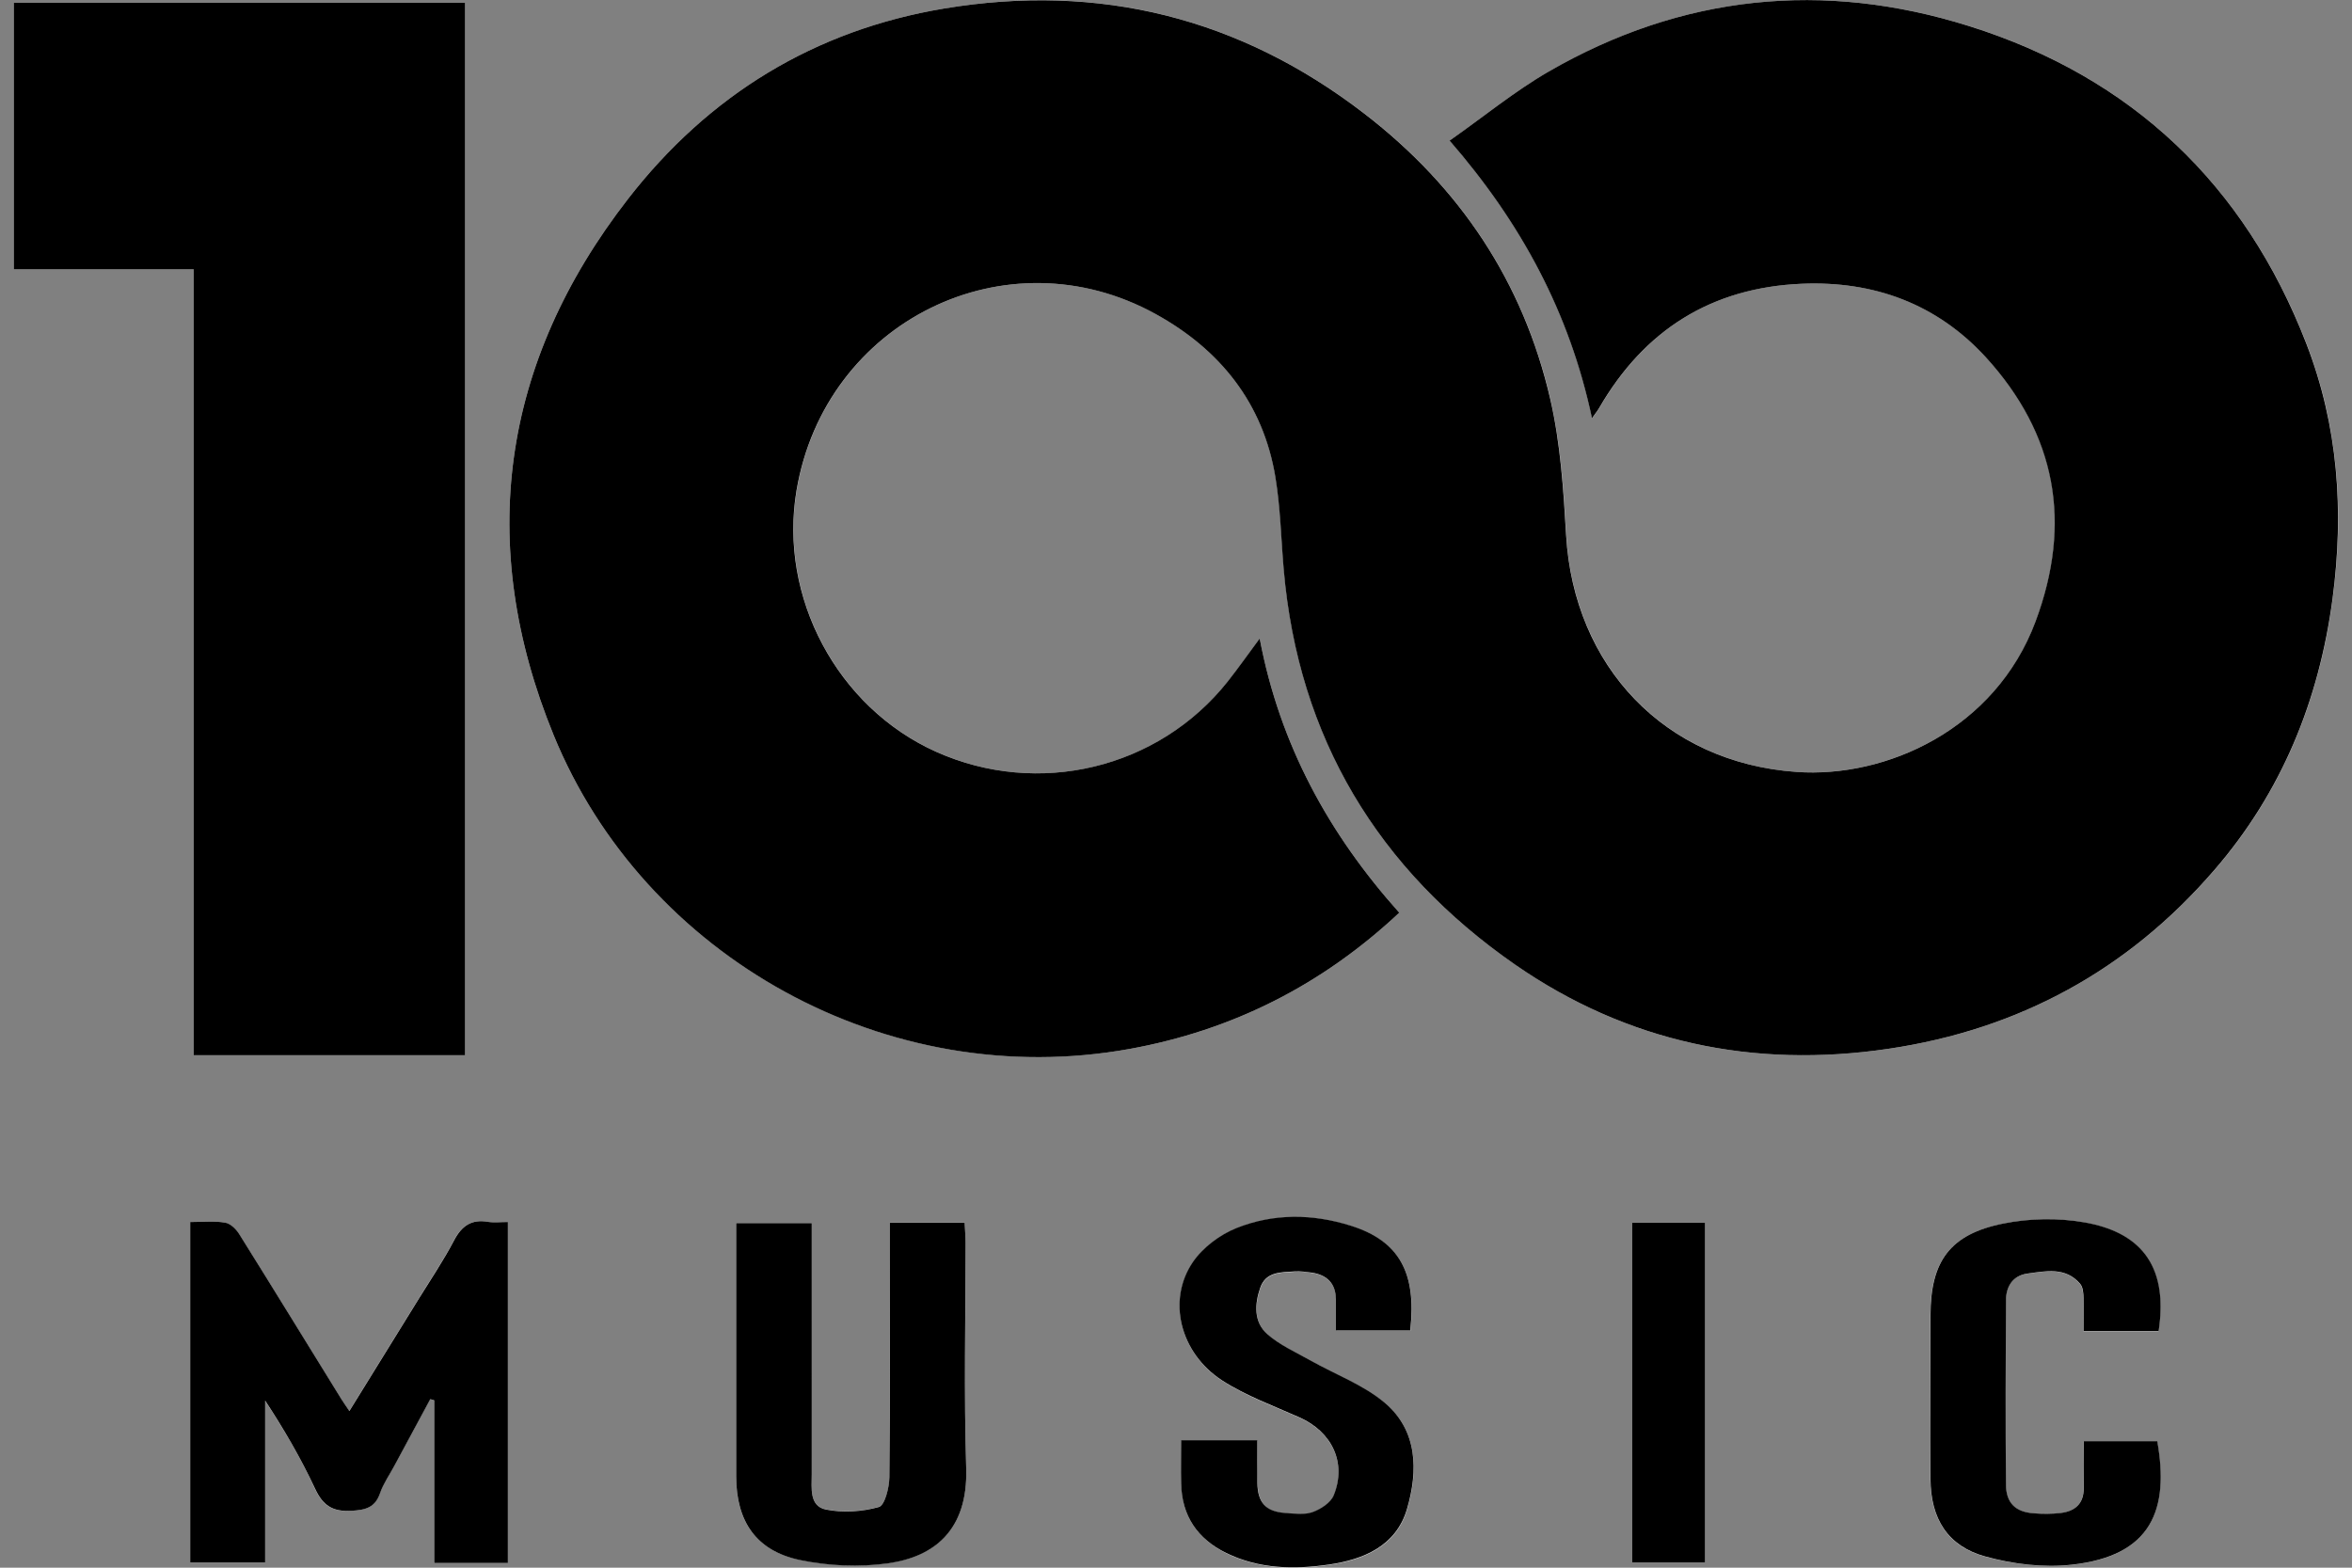
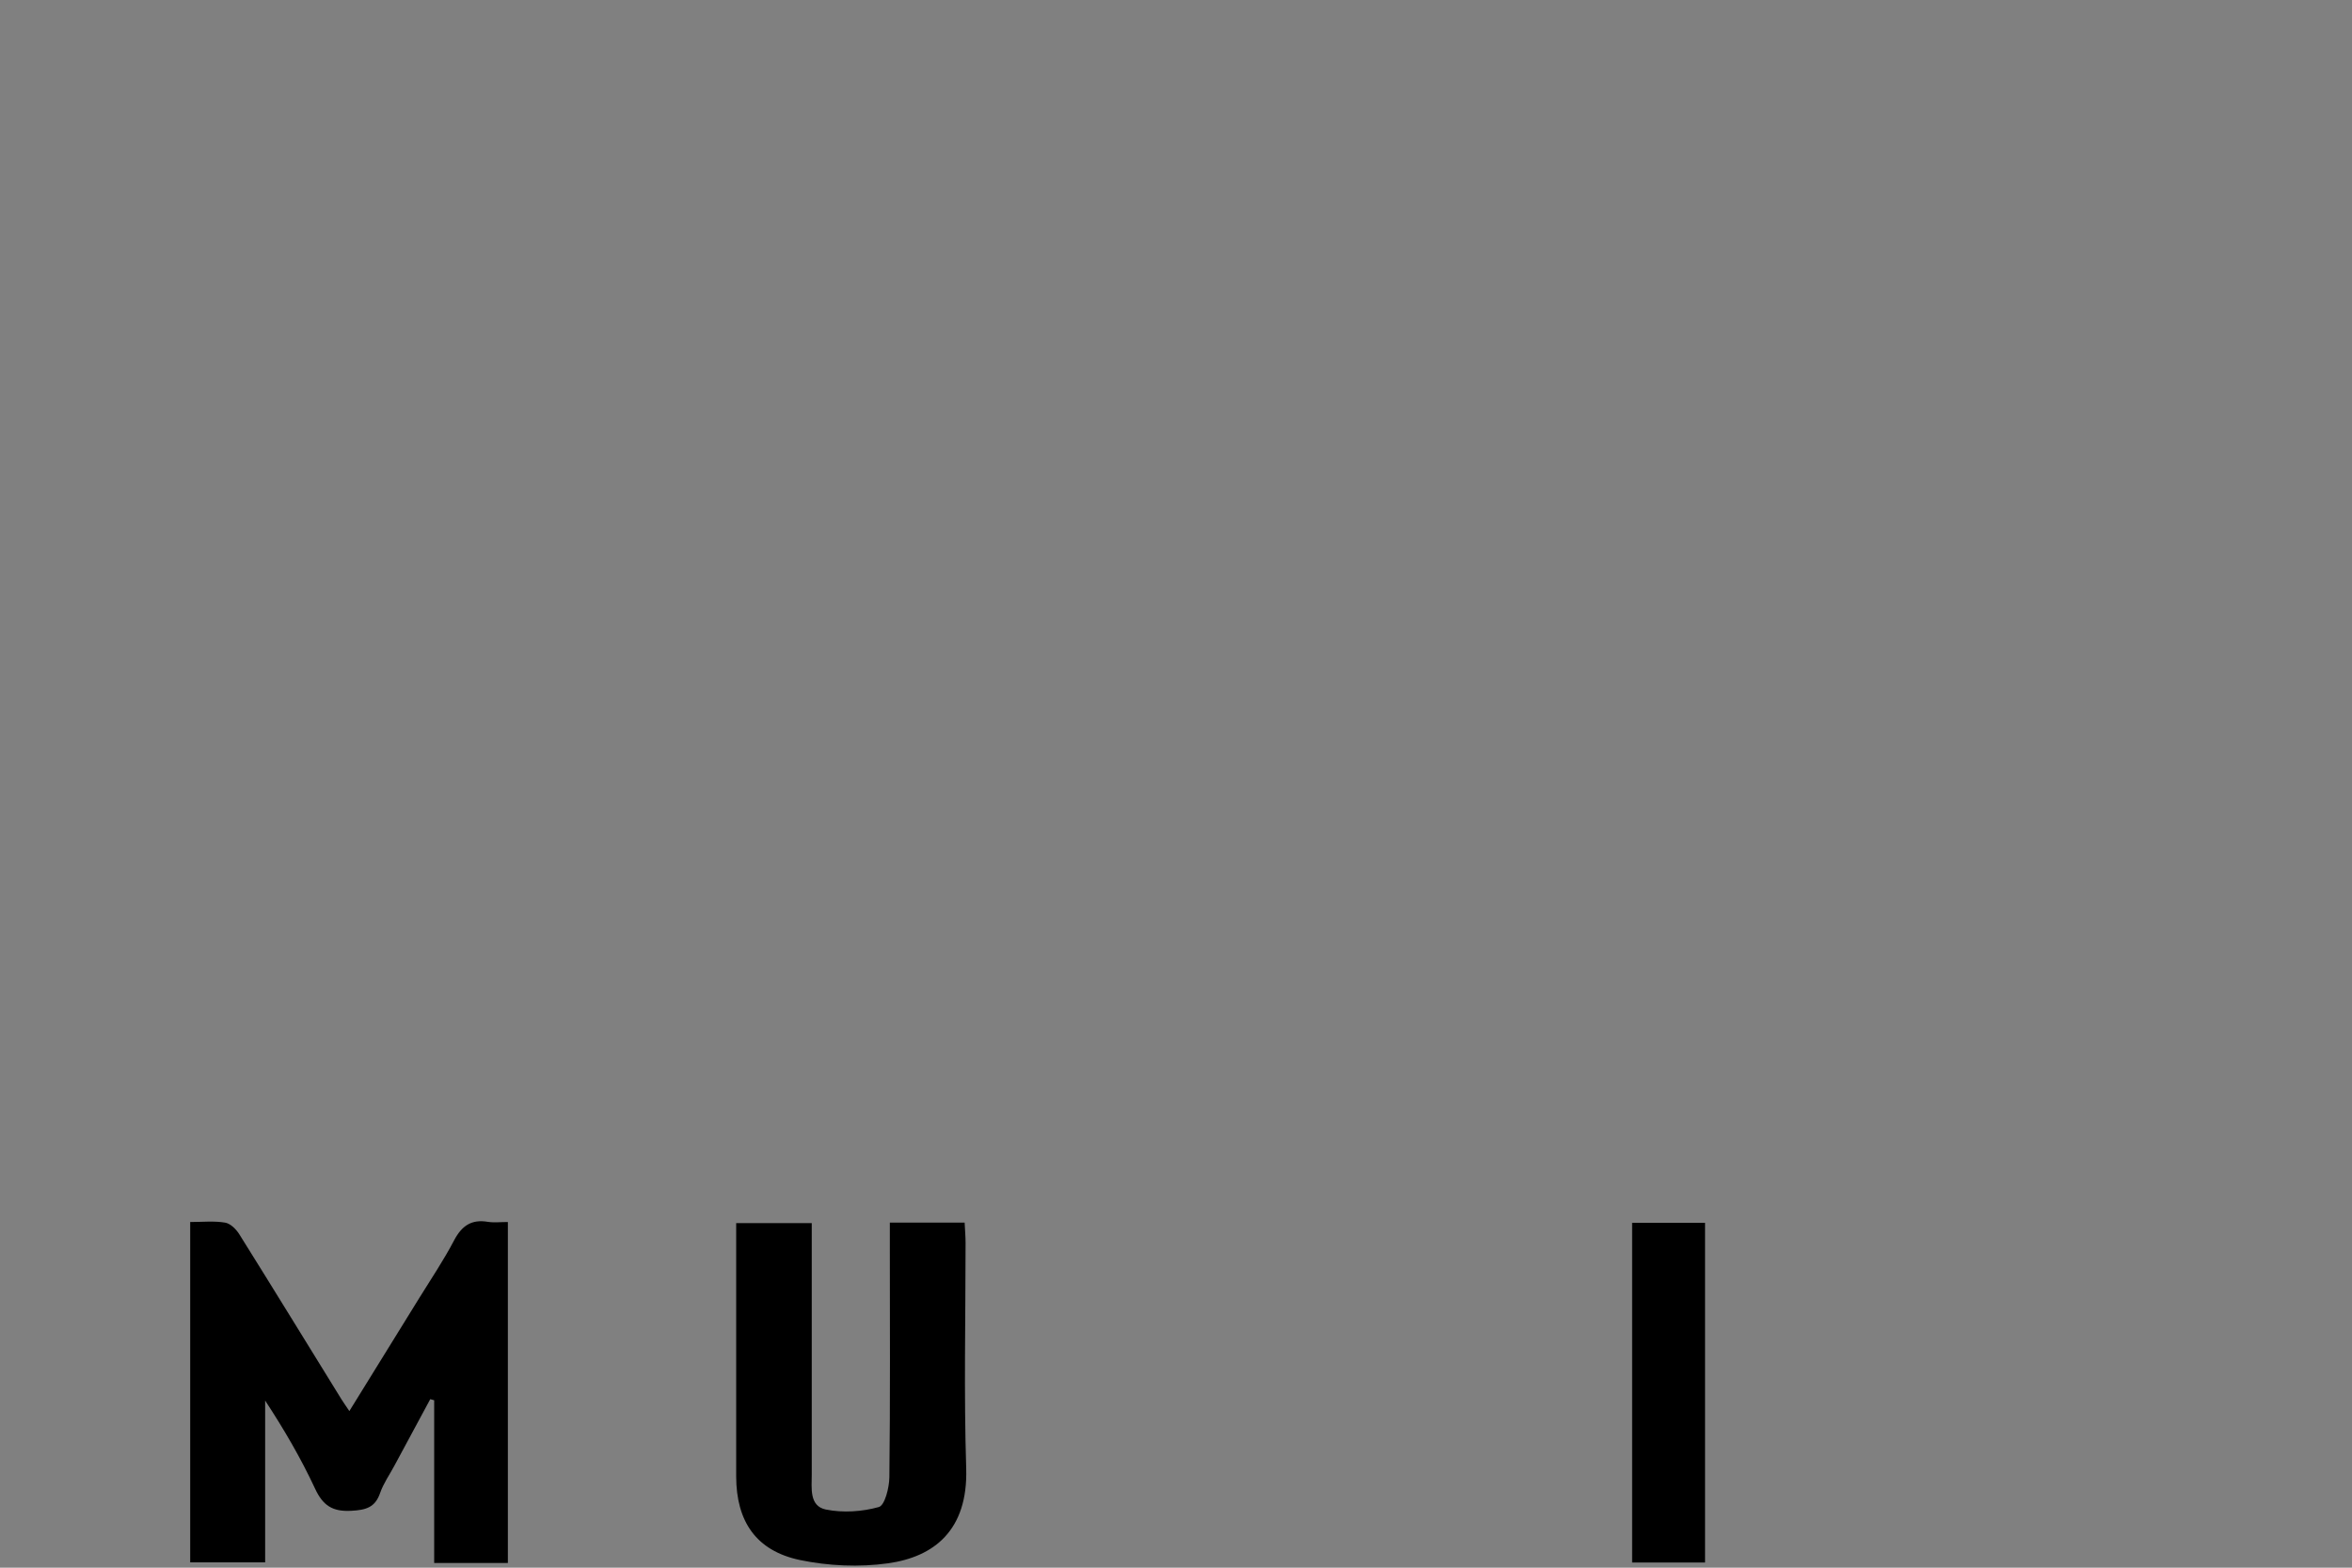
<svg xmlns="http://www.w3.org/2000/svg" width="120" height="80" viewBox="0 0 120 80" fill="none">
  <rect x="0" y="0" width="120" height="80" fill="#808080" stroke="none" />
-   <path d="M64.272 32.592C63.688 33.384 63.192 34.096 62.648 34.776C59.112 39.232 52.976 40.704 47.76 38.36C42.728 36.096 39.728 30.472 40.648 25.024C42.104 16.4 51.336 11.824 58.968 16.024C62.24 17.832 64.456 20.568 65.08 24.352C65.336 25.904 65.368 27.496 65.504 29.064C66.248 37.656 70.312 44.376 77.32 49.232C83.032 53.2 89.48 54.544 96.36 53.52C103.008 52.536 108.576 49.496 112.976 44.408C116.424 40.424 118.32 35.76 119.016 30.552C119.608 26.088 119.304 21.712 117.672 17.52C114.52 9.416 108.768 3.944 100.488 1.336C93.048 -1.008 85.816 -0.272 79.016 3.656C77.264 4.664 75.68 5.968 73.968 7.176C77.616 11.376 80.088 15.952 81.232 21.344C81.408 21.088 81.52 20.96 81.6 20.816C83.904 16.84 87.328 14.664 91.944 14.48C95.616 14.328 98.824 15.504 101.32 18.224C104.928 22.16 105.752 26.672 103.864 31.712C101.808 37.224 96.224 39.712 91.656 39.392C84.952 38.912 80.312 34.008 79.912 27.32C79.776 24.992 79.624 22.632 79.104 20.368C77.728 14.408 74.496 9.56 69.64 5.816C63.264 0.904 56.088 -0.888 48.184 0.432C41.552 1.536 36.144 4.864 32.048 10.144C25.56 18.496 24.272 27.784 28.24 37.496C32.88 48.848 45.28 55.752 57.632 53.528C62.888 52.576 67.456 50.264 71.392 46.576C67.792 42.552 65.296 38 64.272 32.592ZM23.728 53.848V0.144H0.704V13.744H9.88V53.848H23.728ZM25.904 79.76V62.36C25.528 62.36 25.2 62.4 24.888 62.352C24.048 62.208 23.552 62.552 23.16 63.296C22.632 64.304 21.992 65.248 21.392 66.224C20.216 68.128 19.04 70.032 17.816 72.008C17.648 71.752 17.528 71.592 17.424 71.424C15.688 68.616 13.968 65.8 12.216 63.008C12.048 62.744 11.752 62.44 11.48 62.392C10.92 62.296 10.328 62.36 9.696 62.36V79.728H13.52V71.472C14.48 72.936 15.352 74.408 16.064 75.96C16.464 76.832 16.96 77.16 17.92 77.096C18.648 77.056 19.128 76.936 19.384 76.192C19.552 75.704 19.864 75.256 20.112 74.8C20.72 73.664 21.336 72.536 21.944 71.4L22.144 71.456V79.76H25.896H25.904ZM45.4 62.392C45.4 62.808 45.4 63.12 45.4 63.44C45.4 67.424 45.416 71.4 45.376 75.384C45.376 75.912 45.144 76.816 44.84 76.896C43.984 77.136 43.008 77.2 42.136 77.024C41.28 76.856 41.416 75.928 41.416 75.24C41.4 71.288 41.416 67.336 41.416 63.384C41.416 63.072 41.416 62.76 41.416 62.408H37.56C37.56 62.744 37.56 63.032 37.56 63.312C37.56 67.32 37.56 71.336 37.56 75.344C37.56 77.632 38.568 79.128 40.808 79.6C42.264 79.904 43.848 79.976 45.312 79.768C47.648 79.44 49.392 78.088 49.296 74.928C49.176 71.096 49.272 67.256 49.264 63.424C49.264 63.088 49.232 62.752 49.216 62.384H45.4V62.392ZM71.96 67.896C72.288 64.952 71.392 63.344 68.936 62.568C66.984 61.952 64.984 61.928 63.088 62.688C62.248 63.024 61.384 63.672 60.872 64.416C59.544 66.36 60.208 69.072 62.368 70.464C63.576 71.248 64.968 71.752 66.304 72.344C67.96 73.08 68.72 74.664 68.056 76.32C67.904 76.704 67.392 77.032 66.968 77.184C66.552 77.336 66.04 77.264 65.576 77.224C64.592 77.152 64.184 76.688 64.16 75.696C64.144 74.976 64.16 74.256 64.16 73.512H60.272C60.272 74.272 60.264 74.992 60.272 75.72C60.304 77.376 61.104 78.536 62.568 79.264C64.24 80.088 66.024 80.112 67.808 79.856C69.584 79.6 71.24 78.904 71.792 77.024C72.368 75.072 72.344 73.016 70.648 71.592C69.56 70.68 68.144 70.16 66.88 69.448C66.128 69.024 65.304 68.664 64.672 68.104C63.968 67.488 64.016 66.568 64.304 65.736C64.592 64.896 65.376 64.944 66.072 64.896C66.36 64.872 66.656 64.912 66.944 64.96C67.712 65.072 68.152 65.512 68.168 66.312C68.176 66.832 68.168 67.352 68.168 67.912H71.968L71.96 67.896ZM110.128 67.92C110.648 64.408 109.008 62.864 106.368 62.392C105.024 62.152 103.544 62.176 102.2 62.448C99.472 62.992 98.488 64.368 98.488 67.136C98.488 69.92 98.48 72.696 98.488 75.48C98.496 77.496 99.36 78.912 101.296 79.44C102.704 79.824 104.248 80.008 105.688 79.856C109.792 79.408 110.672 77.024 110.056 73.552H106.304C106.304 74.376 106.304 75.16 106.304 75.944C106.312 76.736 105.864 77.128 105.136 77.216C104.672 77.272 104.2 77.272 103.736 77.232C102.816 77.152 102.344 76.704 102.336 75.768C102.312 72.64 102.32 69.504 102.336 66.376C102.336 65.656 102.68 65.096 103.424 65C104.368 64.872 105.376 64.648 106.12 65.52C106.272 65.696 106.28 66.008 106.296 66.264C106.32 66.808 106.296 67.36 106.296 67.928H110.12L110.128 67.92ZM83.272 62.4V79.736H86.992V62.4H83.272Z" fill="white" />
-   <path d="M64.272 32.592C65.296 38 67.792 42.552 71.392 46.576C67.456 50.264 62.888 52.576 57.632 53.528C45.28 55.76 32.88 48.856 28.24 37.496C24.272 27.784 25.56 18.496 32.048 10.144C36.152 4.856 41.552 1.536 48.184 0.432C56.088 -0.88 63.264 0.904 69.632 5.816C74.488 9.56 77.72 14.4 79.096 20.368C79.616 22.624 79.768 24.992 79.904 27.32C80.304 34.008 84.936 38.912 91.648 39.392C96.224 39.72 101.8 37.224 103.856 31.712C105.736 26.672 104.912 22.168 101.312 18.224C98.816 15.504 95.608 14.328 91.936 14.48C87.32 14.672 83.896 16.84 81.592 20.816C81.512 20.96 81.4 21.088 81.224 21.344C80.08 15.952 77.608 11.376 73.96 7.176C75.68 5.968 77.264 4.664 79.008 3.656C85.808 -0.272 93.04 -1.008 100.48 1.336C108.768 3.944 114.52 9.416 117.664 17.52C119.296 21.72 119.6 26.088 119.008 30.552C118.312 35.76 116.416 40.424 112.968 44.408C108.568 49.504 103 52.536 96.352 53.52C89.472 54.544 83.024 53.192 77.312 49.232C70.312 44.376 66.24 37.656 65.496 29.064C65.36 27.488 65.328 25.904 65.072 24.352C64.448 20.568 62.24 17.832 58.96 16.024C51.336 11.824 42.096 16.4 40.64 25.024C39.72 30.472 42.72 36.096 47.752 38.36C52.968 40.704 59.104 39.232 62.64 34.776C63.176 34.096 63.68 33.384 64.264 32.592H64.272Z" fill="black" />
-   <path d="M23.728 53.848H9.88V13.744H0.704V0.144H23.728V53.848Z" fill="black" />
  <path d="M25.904 79.76H22.152V71.456L21.952 71.4C21.344 72.536 20.728 73.664 20.12 74.8C19.872 75.264 19.56 75.704 19.392 76.192C19.136 76.936 18.656 77.056 17.928 77.096C16.96 77.152 16.472 76.824 16.072 75.96C15.352 74.416 14.488 72.936 13.528 71.472V79.728H9.704V62.36C10.336 62.36 10.92 62.296 11.488 62.392C11.768 62.44 12.064 62.744 12.224 63.008C13.976 65.808 15.696 68.616 17.432 71.424C17.536 71.592 17.656 71.752 17.824 72.008C19.048 70.032 20.224 68.128 21.4 66.224C22 65.256 22.64 64.304 23.168 63.296C23.56 62.552 24.056 62.208 24.896 62.352C25.208 62.4 25.528 62.36 25.912 62.36V79.76H25.904Z" fill="black" />
  <path d="M45.4 62.392H49.216C49.232 62.752 49.264 63.088 49.264 63.432C49.264 67.264 49.176 71.104 49.296 74.936C49.392 78.096 47.648 79.448 45.312 79.776C43.84 79.984 42.264 79.912 40.808 79.608C38.576 79.136 37.568 77.64 37.56 75.352C37.56 71.344 37.56 67.328 37.56 63.32C37.56 63.032 37.56 62.752 37.56 62.416H41.416C41.416 62.768 41.416 63.08 41.416 63.392C41.416 67.344 41.416 71.296 41.416 75.248C41.416 75.936 41.28 76.856 42.136 77.032C43.008 77.208 43.984 77.144 44.84 76.904C45.144 76.816 45.368 75.92 45.376 75.392C45.424 71.408 45.4 67.432 45.4 63.448C45.4 63.128 45.4 62.816 45.4 62.4V62.392Z" fill="black" />
-   <path d="M71.96 67.896H68.16C68.16 67.336 68.16 66.816 68.16 66.296C68.144 65.496 67.712 65.064 66.936 64.944C66.648 64.904 66.352 64.864 66.064 64.88C65.368 64.928 64.584 64.88 64.296 65.72C64.008 66.552 63.96 67.472 64.664 68.088C65.304 68.648 66.12 69.008 66.872 69.432C68.136 70.144 69.552 70.664 70.64 71.576C72.336 73 72.36 75.056 71.784 77.008C71.232 78.888 69.576 79.584 67.8 79.84C66.024 80.096 64.24 80.072 62.56 79.248C61.096 78.528 60.296 77.36 60.264 75.704C60.248 74.984 60.264 74.256 60.264 73.496H64.152C64.152 74.24 64.144 74.96 64.152 75.68C64.168 76.68 64.584 77.136 65.568 77.208C66.032 77.24 66.544 77.312 66.96 77.168C67.384 77.016 67.896 76.688 68.048 76.304C68.72 74.648 67.96 73.064 66.296 72.328C64.968 71.736 63.576 71.232 62.36 70.448C60.2 69.048 59.536 66.344 60.864 64.4C61.376 63.656 62.24 63.008 63.08 62.672C64.976 61.912 66.976 61.936 68.928 62.552C71.384 63.328 72.28 64.936 71.952 67.88L71.96 67.896Z" fill="black" />
-   <path d="M110.128 67.92H106.304C106.304 67.344 106.32 66.8 106.304 66.256C106.296 66 106.28 65.688 106.128 65.512C105.384 64.64 104.376 64.864 103.432 64.992C102.688 65.096 102.344 65.656 102.344 66.368C102.328 69.496 102.32 72.632 102.344 75.76C102.352 76.696 102.824 77.152 103.744 77.224C104.208 77.264 104.68 77.264 105.144 77.208C105.872 77.12 106.32 76.728 106.312 75.936C106.304 75.152 106.312 74.368 106.312 73.544C107.624 73.544 108.848 73.544 110.064 73.544C110.68 77.016 109.8 79.4 105.696 79.848C104.256 80.008 102.704 79.816 101.304 79.432C99.368 78.904 98.504 77.496 98.496 75.472C98.48 72.688 98.496 69.912 98.496 67.128C98.496 64.368 99.48 62.984 102.208 62.44C103.552 62.168 105.024 62.144 106.376 62.384C109.016 62.856 110.664 64.4 110.136 67.912L110.128 67.92Z" fill="black" />
  <path d="M83.272 62.4H86.992V79.736H83.272V62.4Z" fill="black" />
</svg>